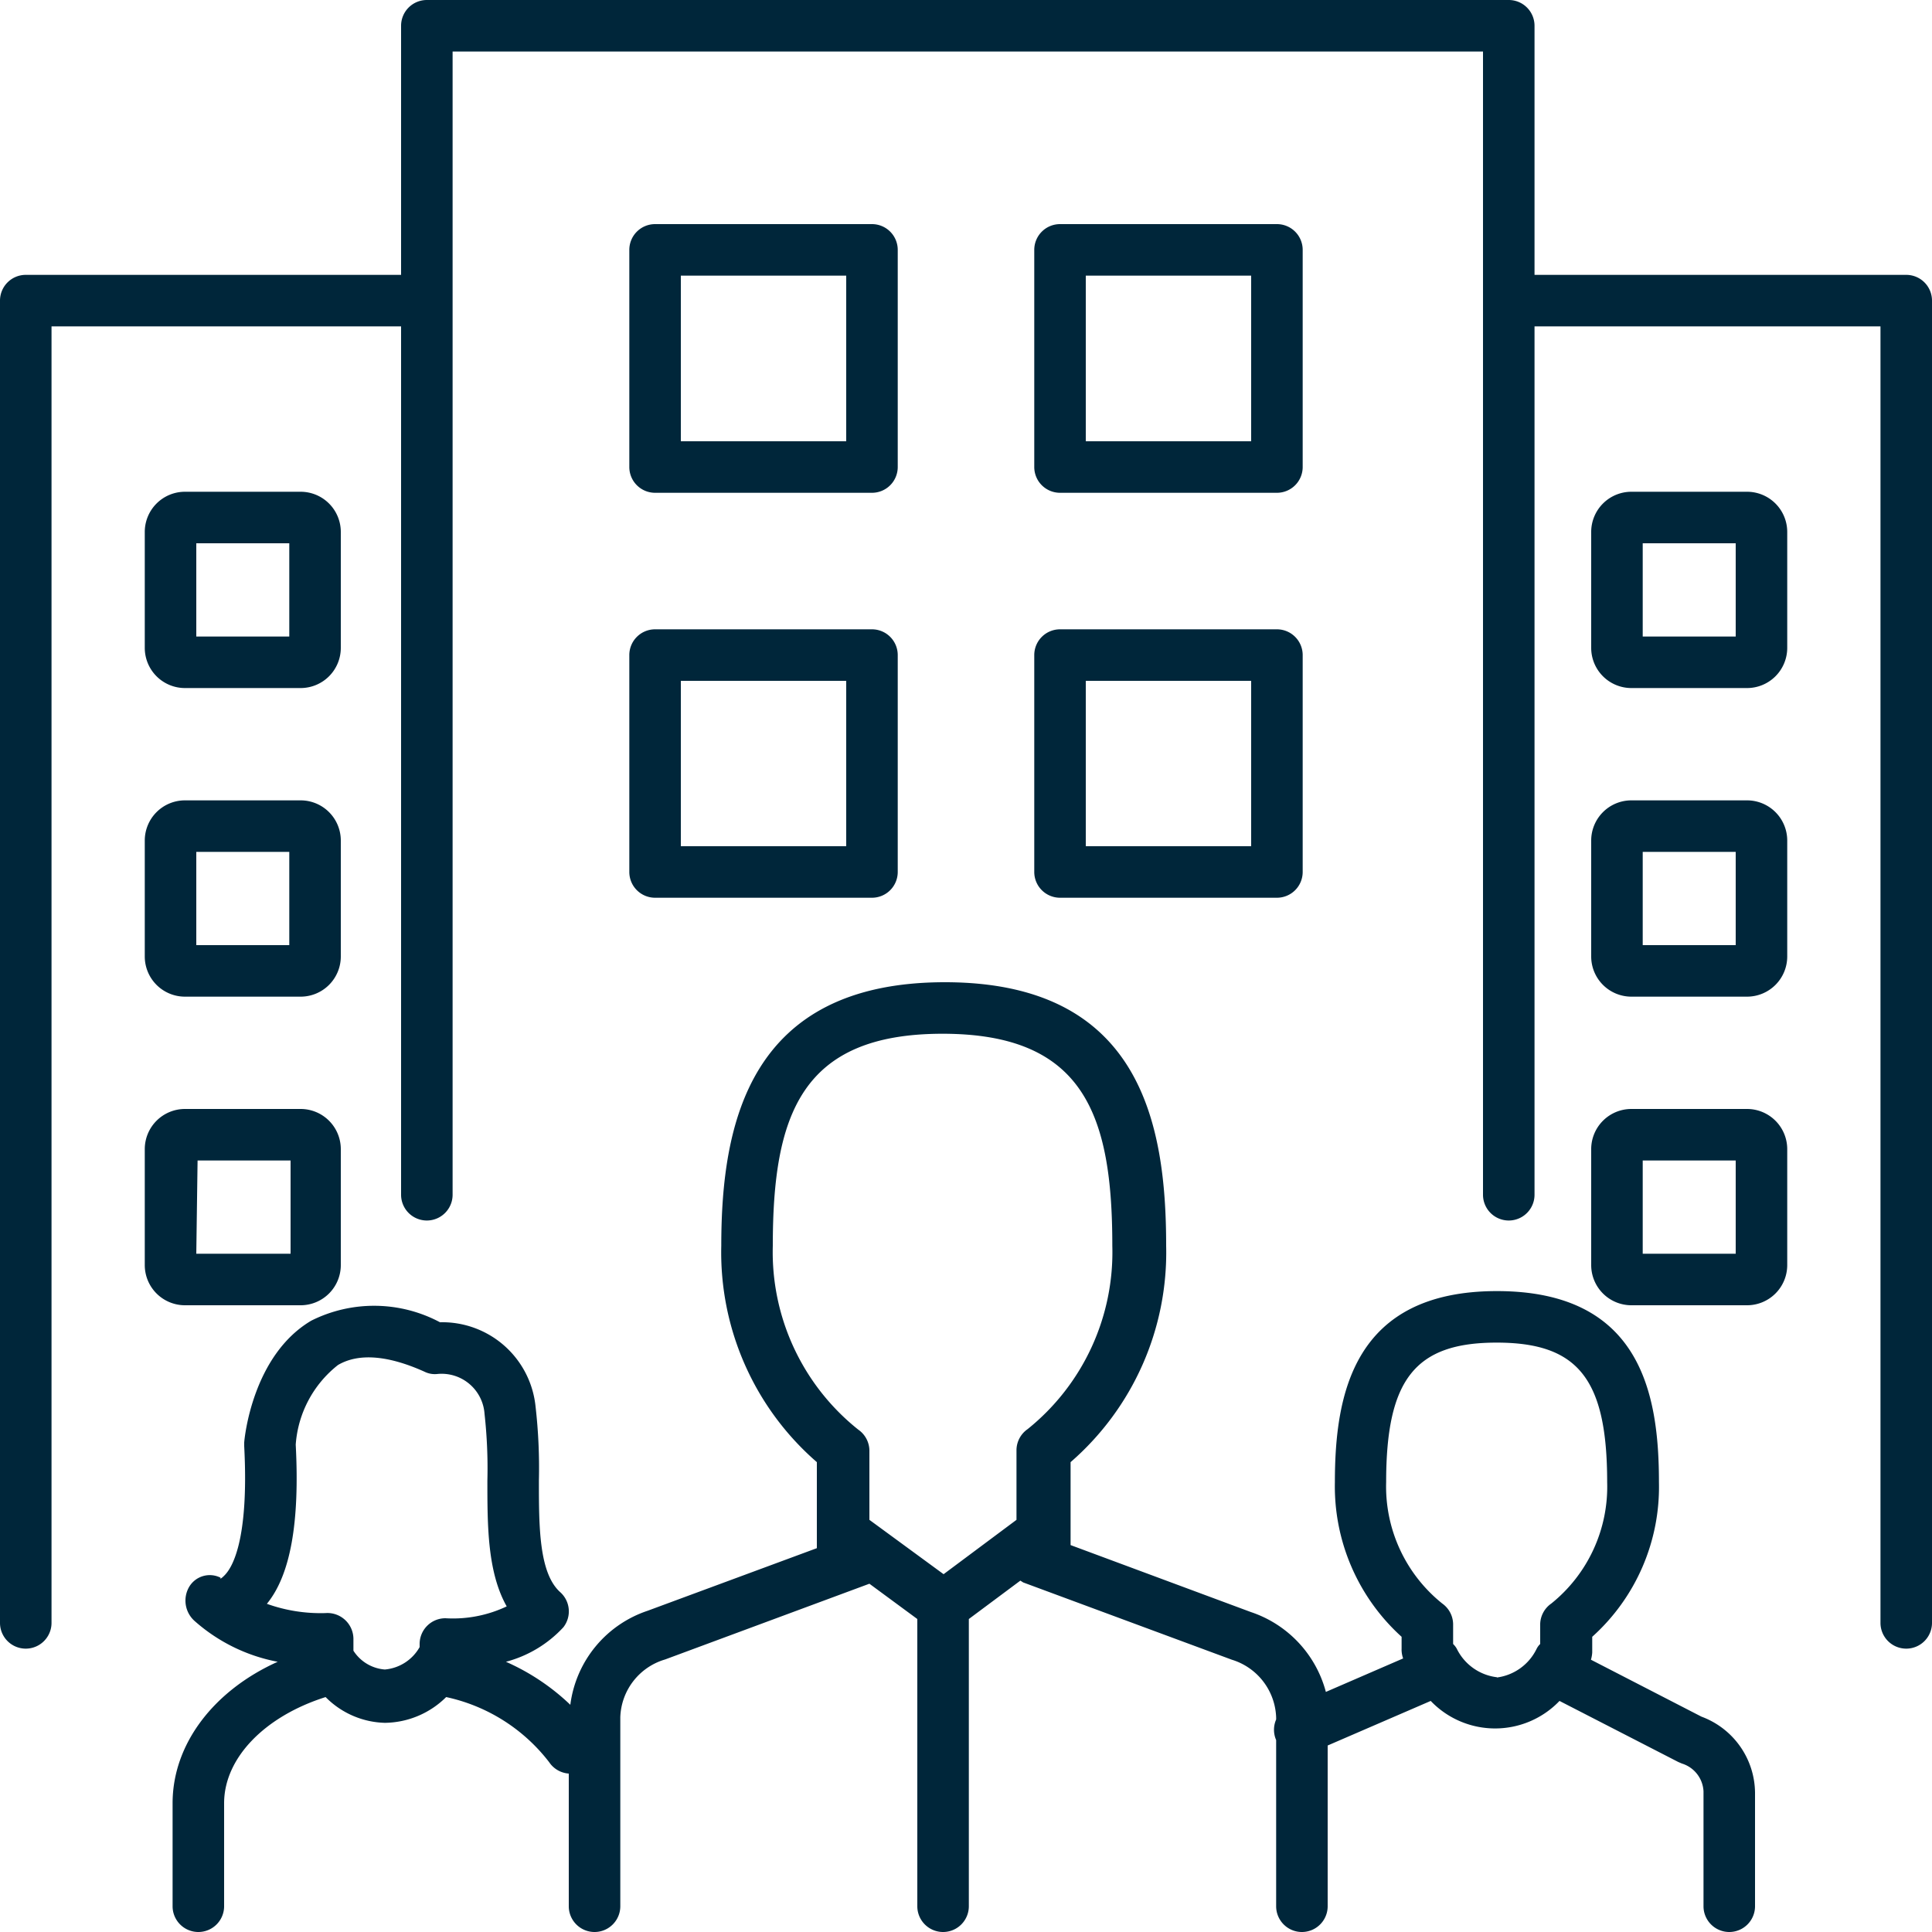
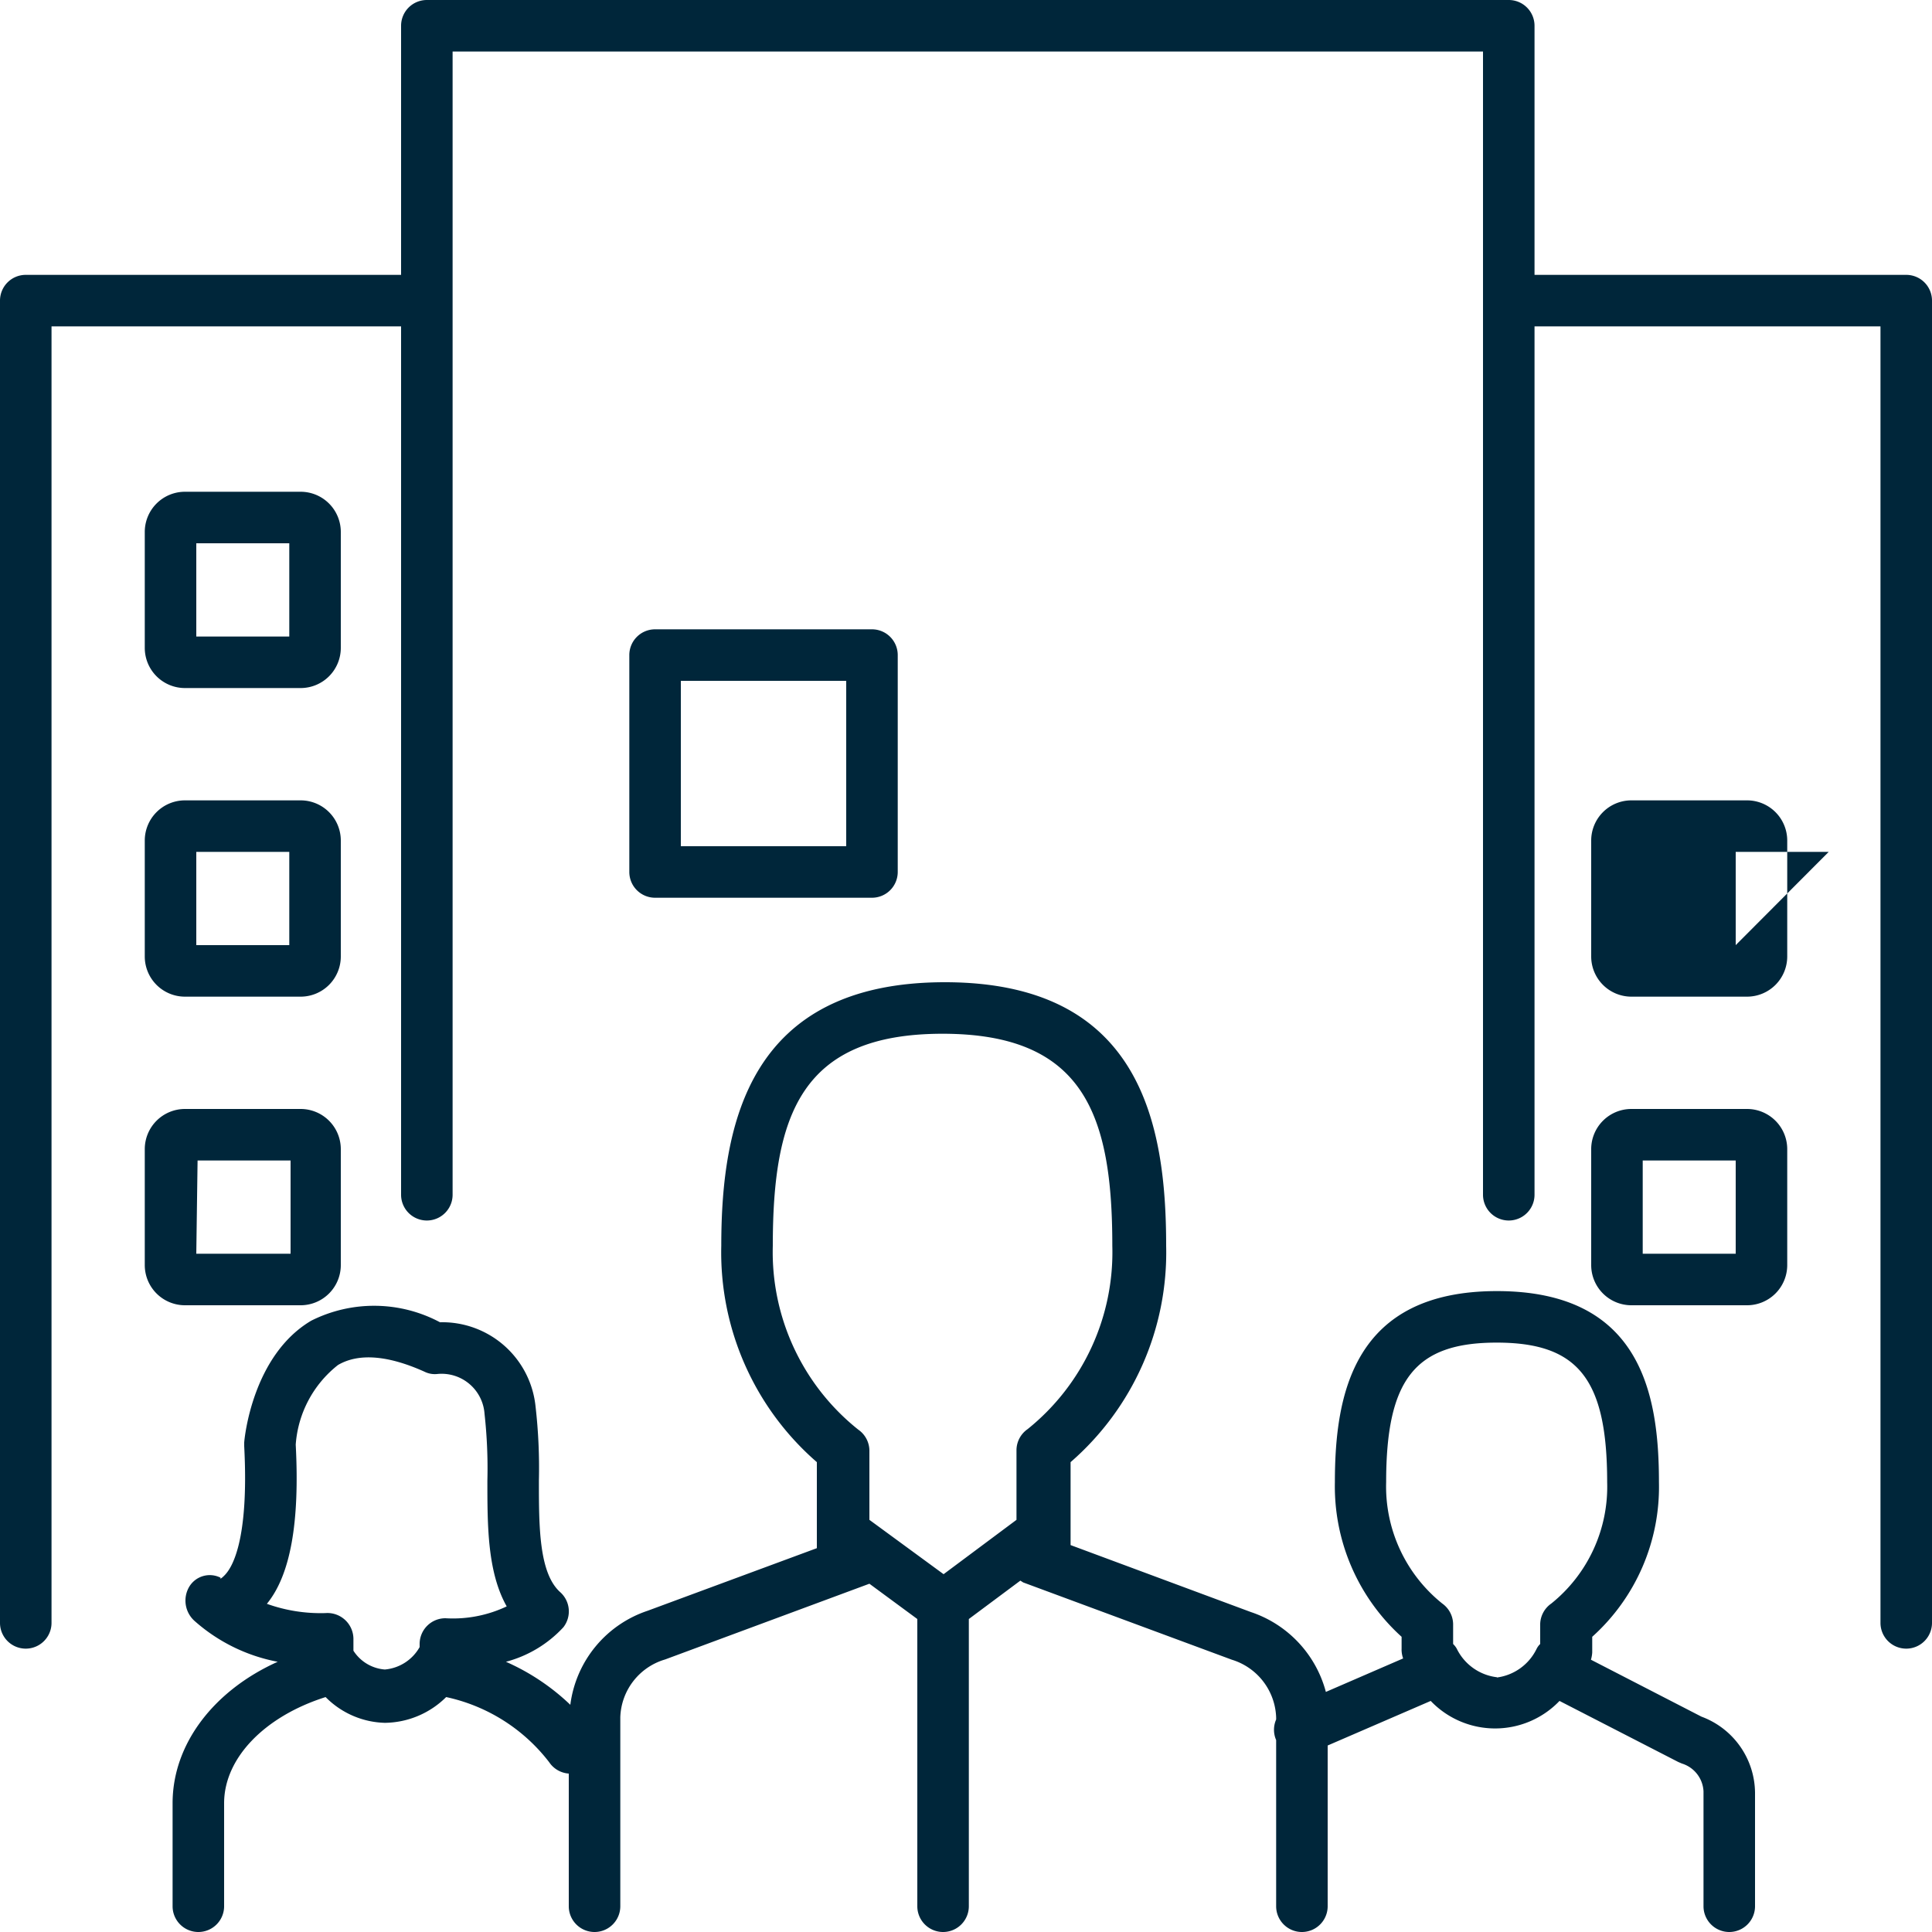
<svg xmlns="http://www.w3.org/2000/svg" width="75" height="75" viewBox="0 0 75 75">
  <defs>
    <style>.a{fill:#00263a;}</style>
  </defs>
-   <path class="a" d="M67.82,19.09H63.33a1.56,1.56,0,0,0-1.56,1.56v4.5a1.56,1.56,0,0,0,1.56,1.56h4.49a1.56,1.56,0,0,0,1.56-1.56v-4.5A1.56,1.56,0,0,0,67.82,19.09Zm-.44,5.62H63.77V21.09h3.61Z" />
  <path class="a" d="M67.82,43.05H63.33a1.56,1.56,0,0,0-1.56,1.56v4.5a1.56,1.56,0,0,0,1.56,1.56h4.49a1.56,1.56,0,0,0,1.56-1.56v-4.5A1.56,1.56,0,0,0,67.82,43.05Zm-.44,5.62H63.77V45.05h3.61Z" />
-   <path class="a" d="M67.82,31.07H63.33a1.56,1.56,0,0,0-1.56,1.56v4.5a1.56,1.56,0,0,0,1.56,1.56h4.49a1.56,1.56,0,0,0,1.56-1.56v-4.5a1.56,1.56,0,0,0-1.56-1.56Zm-.44,5.62H63.77V33.07h3.61Z" />
-   <path class="a" d="M25.43,19.13h8.42a1,1,0,0,0,1-1V9.7a1,1,0,0,0-1-1H25.43a1,1,0,0,0-1,1v8.43a1,1,0,0,0,1,1Zm1-8.43h6.42v6.43H26.43Z" />
-   <path class="a" d="M41.15,19.13h8.42a1,1,0,0,0,1-1V9.7a1,1,0,0,0-1-1H41.15a1,1,0,0,0-1,1v8.43a1,1,0,0,0,1,1Zm1-8.43h6.42v6.43H42.15Z" />
+   <path class="a" d="M67.82,31.07H63.33a1.56,1.56,0,0,0-1.56,1.56v4.5a1.56,1.56,0,0,0,1.56,1.56h4.49a1.56,1.56,0,0,0,1.56-1.56v-4.5a1.56,1.56,0,0,0-1.56-1.56Zm-.44,5.62V33.07h3.61Z" />
  <path class="a" d="M24.43,33.85a1,1,0,0,0,1,1h8.42a1,1,0,0,0,1-1V25.43a1,1,0,0,0-1-1H25.43a1,1,0,0,0-1,1Zm2-7.42h6.42v6.42H26.43Z" />
-   <path class="a" d="M40.15,33.85a1,1,0,0,0,1,1h8.42a1,1,0,0,0,1-1V25.43a1,1,0,0,0-1-1H41.15a1,1,0,0,0-1,1Zm2-7.42h6.42v6.42H42.15Z" />
  <path class="a" d="M7.18,26.71h4.49a1.56,1.56,0,0,0,1.56-1.56v-4.5a1.56,1.56,0,0,0-1.56-1.56H7.18a1.56,1.56,0,0,0-1.56,1.56v4.5a1.56,1.56,0,0,0,1.56,1.56Zm.44-5.62h3.61v3.62H7.62Z" />
  <path class="a" d="M11.67,50.67a1.56,1.56,0,0,0,1.56-1.56v-4.5a1.56,1.56,0,0,0-1.56-1.56H7.18a1.56,1.56,0,0,0-1.56,1.56v4.5a1.56,1.56,0,0,0,1.56,1.56Zm-4-5.62h3.61v3.62H7.62Z" />
  <path class="a" d="M5.62,37.13a1.56,1.56,0,0,0,1.56,1.56h4.49a1.56,1.56,0,0,0,1.56-1.56v-4.5a1.56,1.56,0,0,0-1.56-1.56H7.18a1.56,1.56,0,0,0-1.56,1.56Zm2-4.06h3.61v3.62H7.62Z" />
  <path class="a" d="M74,10.67H59.57V1a1,1,0,0,0-1-1h-42a1,1,0,0,0-1,1v9.67H1a1,1,0,0,0-1,1V63a1,1,0,0,0,2,0V12.67H15.57V46.38a1,1,0,0,0,2,0V2h40V46.38a1,1,0,1,0,2,0V12.67H73V63a1,1,0,0,0,2,0V11.67A1,1,0,0,0,74,10.67Z" />
  <path class="a" d="M66.05,66.64l-4.29-2.21a1.26,1.26,0,0,0,.05-.28v-.61a7.82,7.82,0,0,0,2.59-6c0-3.46-.72-7.42-6.29-7.42s-6.29,4-6.29,7.42a7.87,7.87,0,0,0,2.59,6V64a1,1,0,0,0,.06.38l-3,1.3a4.48,4.48,0,0,0-2.91-3.1l-7-2.6V56.76a10.78,10.78,0,0,0,3.71-8.4c0-4.76-1-10.23-8.59-10.23S28,43.6,28,48.36a10.78,10.78,0,0,0,3.71,8.4V60.1l-6.57,2.43a4.44,4.44,0,0,0-3,3.65,8.68,8.68,0,0,0-2.5-1.67,4.64,4.64,0,0,0,2.23-1.34,1,1,0,0,0-.12-1.36c-.83-.74-.83-2.56-.83-4.33a20.92,20.92,0,0,0-.13-2.88,3.64,3.64,0,0,0-3.71-3.27,5.434,5.434,0,0,0-5-.06C9.8,52.62,9.49,55.83,9.48,56v.14c.2,3.81-.53,4.77-.75,5s-.18.1-.16.11a.93.93,0,0,0-1.22.34,1.06,1.06,0,0,0,.22,1.35,6.75,6.75,0,0,0,3.21,1.57C8.29,65.63,6.7,67.71,6.7,70v4a1,1,0,0,0,2,0V70c0-1.75,1.57-3.37,3.94-4.12a3.35,3.35,0,0,0,2.3,1,3.43,3.43,0,0,0,2.38-1,6.86,6.86,0,0,1,4,2.53,1,1,0,0,0,.76.44V74a1,1,0,0,0,2,0V66.66a2.42,2.42,0,0,1,1.74-2.24l7.93-2.94,1.86,1.37V74a1,1,0,0,0,2,0V62.85l2-1.49.11.07,8.1,3a2.43,2.43,0,0,1,1.72,2.24v.08a1,1,0,0,0,0,.8h0V74a1,1,0,0,0,2,0V67.76l4-1.73a3.46,3.46,0,0,0,5,0l4.61,2.37.14.06a1.19,1.19,0,0,1,.84,1.08V74a1,1,0,0,0,2,0V69.59A3.18,3.18,0,0,0,66.05,66.64ZM14.94,64.81a1.59,1.59,0,0,1-1.22-.73v-.47a1.01,1.01,0,0,0-1.09-.99,6.19,6.19,0,0,1-2.27-.36c.91-1.11,1.28-3.14,1.12-6.18a4.32,4.32,0,0,1,1.64-3.09c.8-.47,1.94-.38,3.36.26a.9.9,0,0,0,.48.09,1.67,1.67,0,0,1,1.85,1.55,19.11,19.11,0,0,1,.11,2.59c0,1.75,0,3.55.75,4.88a4.87,4.87,0,0,1-2.38.46,1,1,0,0,0-1,1v.12a1.72,1.72,0,0,1-1.35.87Zm21.69-3.7L33.75,59V56.3a1,1,0,0,0-.43-.8h0A8.81,8.81,0,0,1,30,48.36c0-5.08,1.1-8.23,6.59-8.23s6.59,3.15,6.59,8.23a8.81,8.81,0,0,1-3.29,7.12h0a1,1,0,0,0-.43.8V59Zm21.48,4A2,2,0,0,1,56.55,64a.79.79,0,0,0-.14-.18v-.78a1,1,0,0,0-.42-.79h0a5.82,5.82,0,0,1-2.18-4.71c0-4,1.13-5.42,4.29-5.42s4.29,1.41,4.29,5.42a5.82,5.82,0,0,1-2.17,4.71h0a1,1,0,0,0-.43.79v.78a.67.67,0,0,0-.14.19,2,2,0,0,1-1.54,1.11Z" />
</svg>